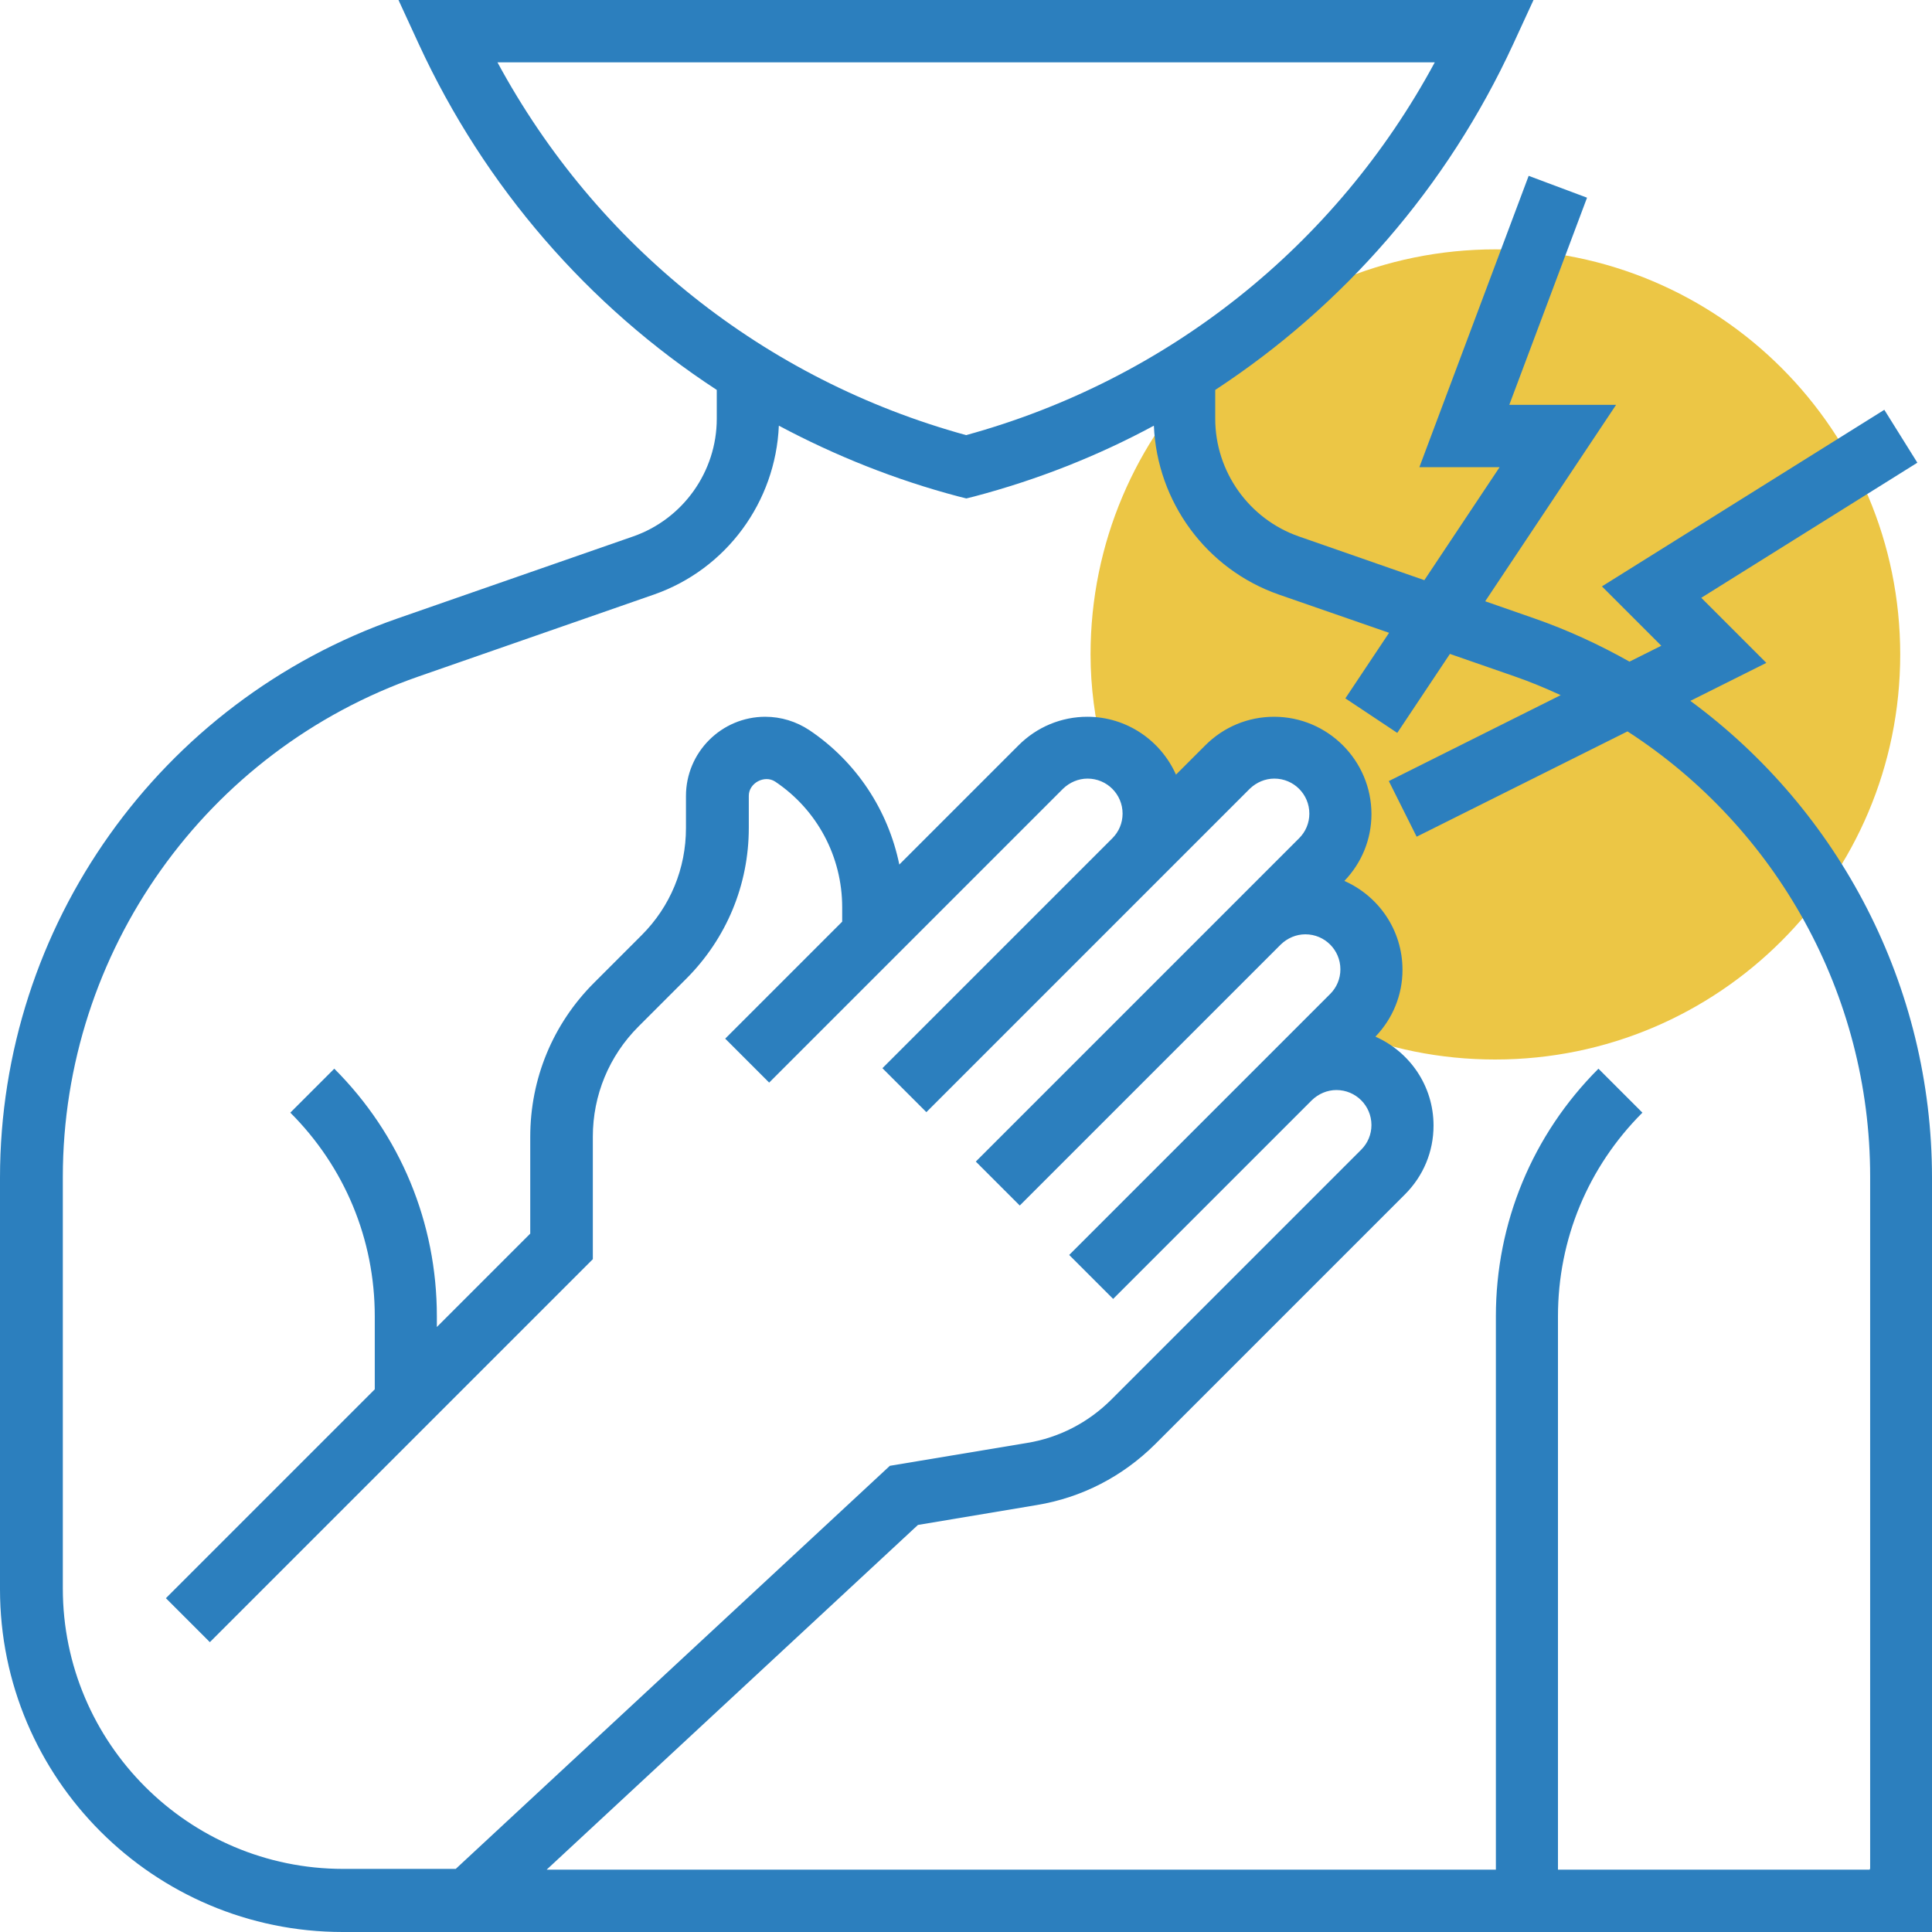
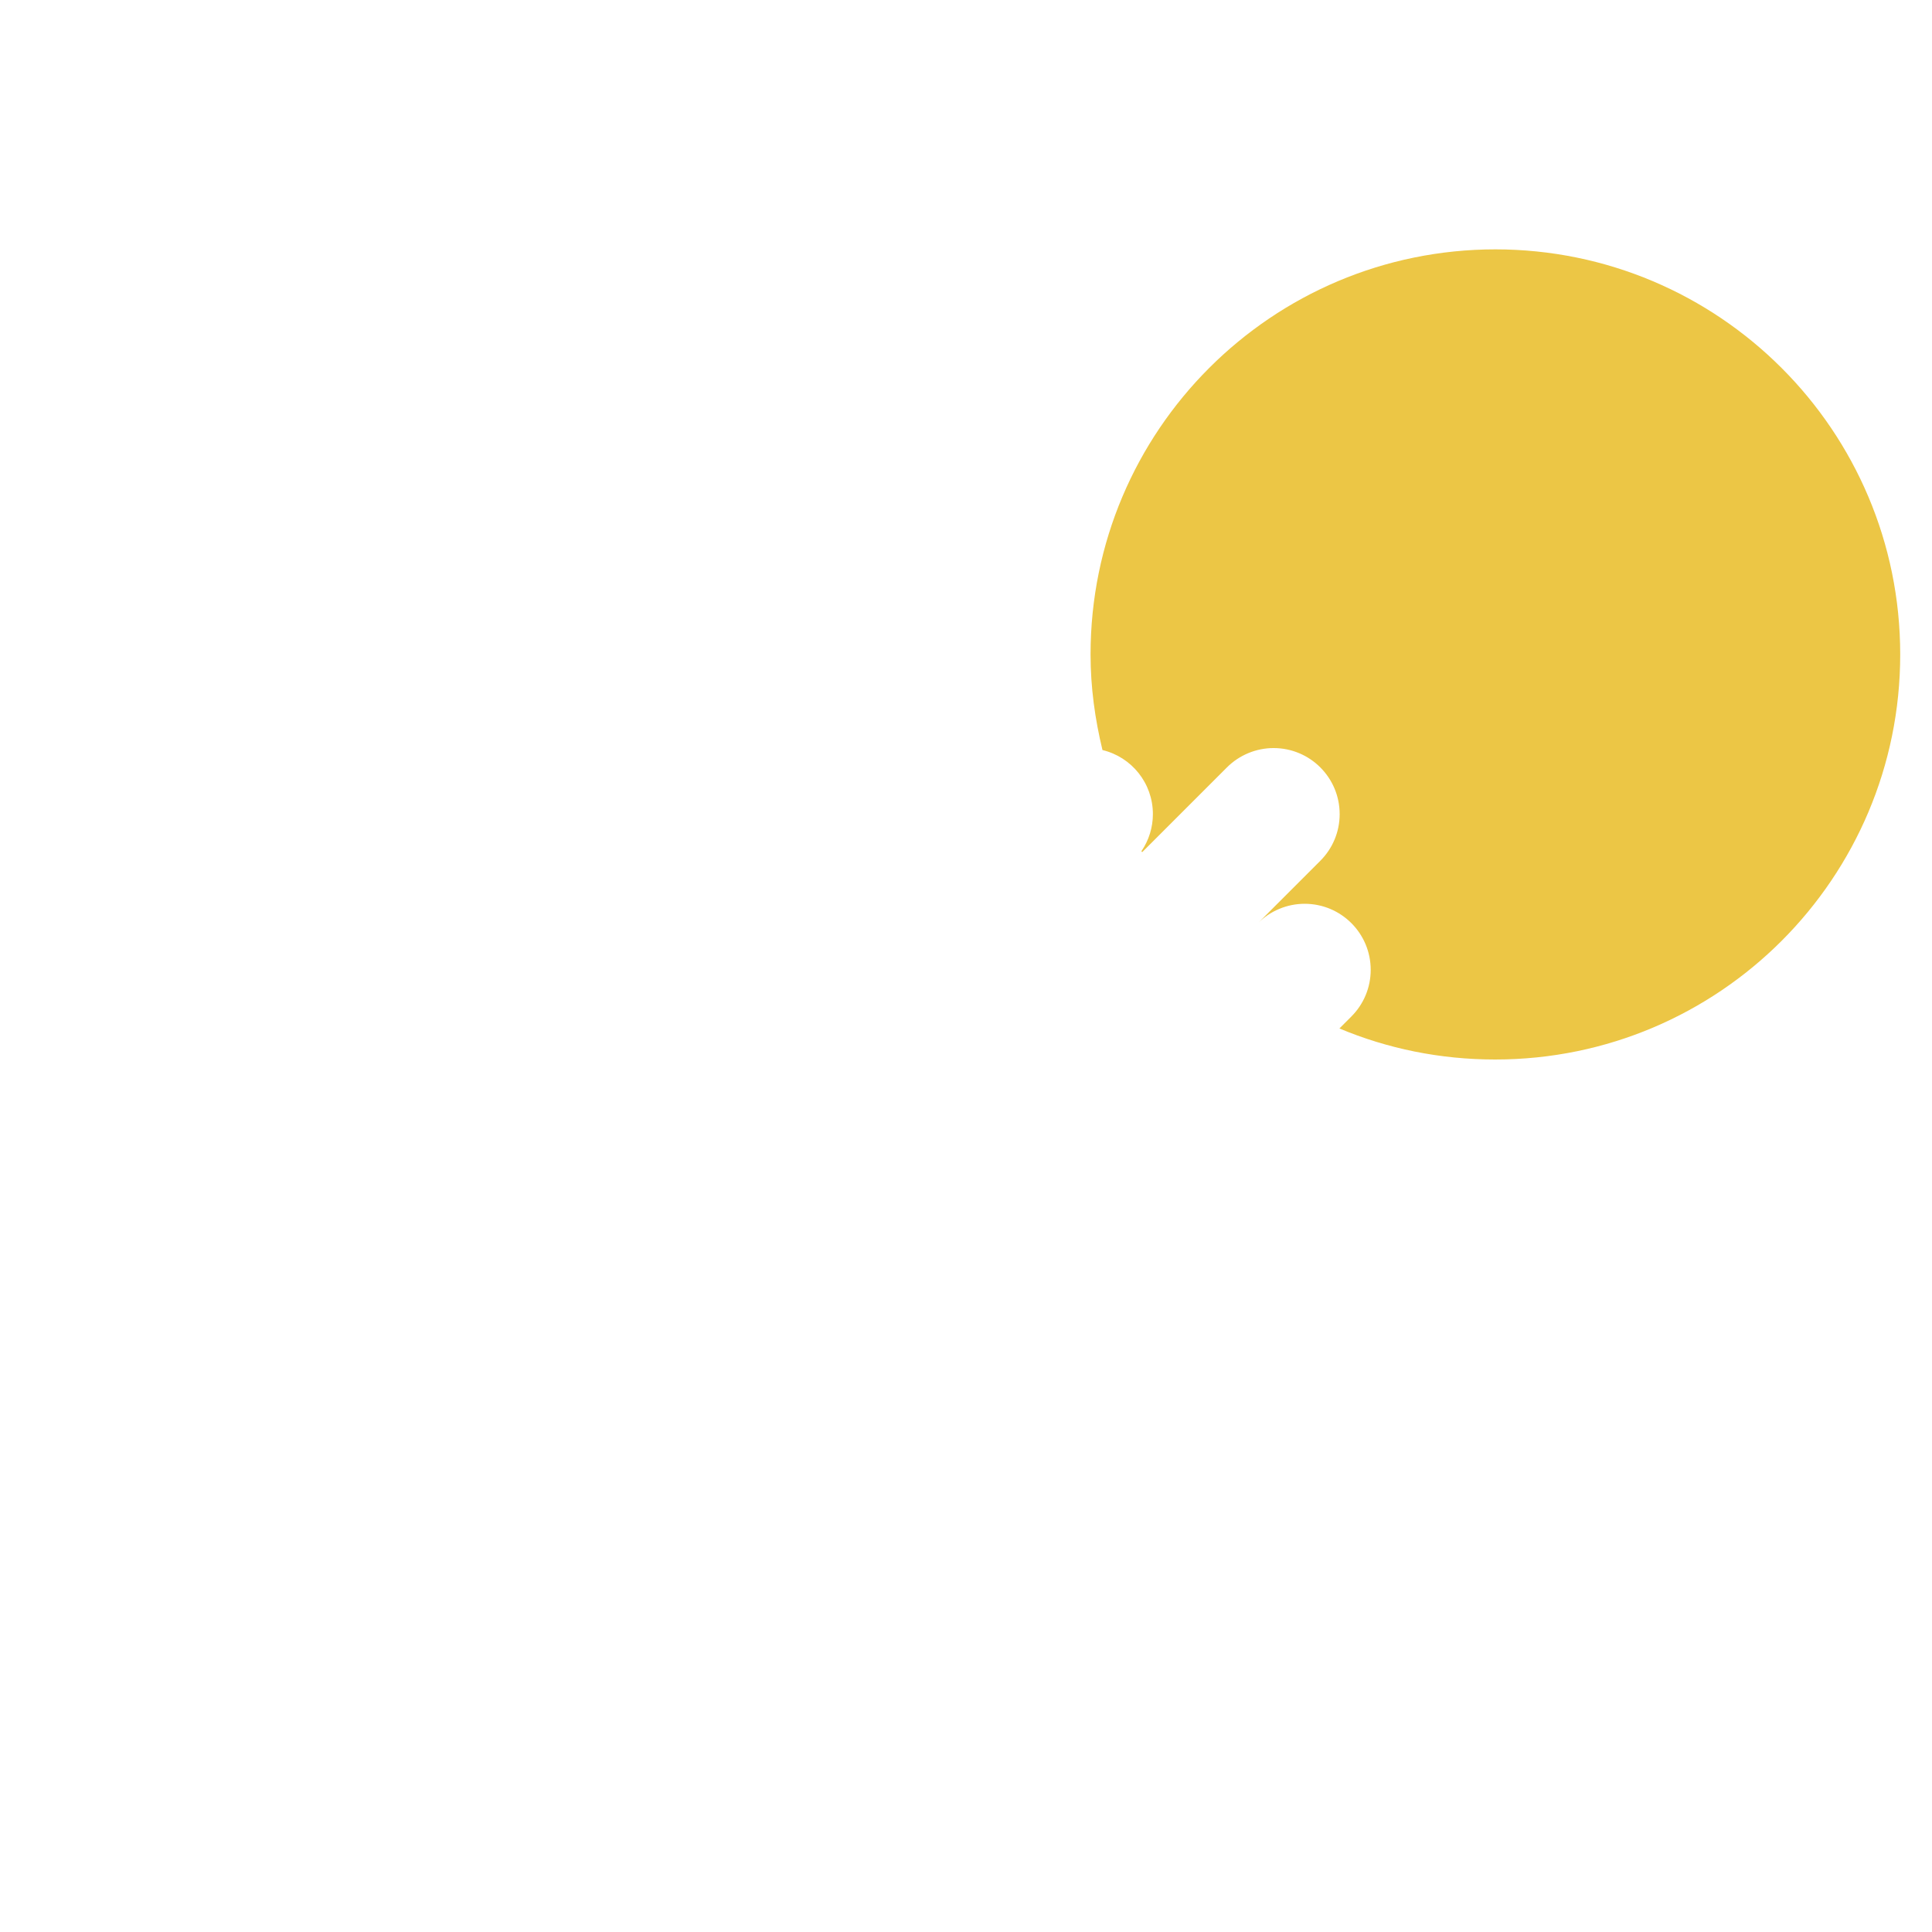
<svg xmlns="http://www.w3.org/2000/svg" id="Capa_2" viewBox="0 0 77.79 77.79">
  <defs>
    <style>.cls-1{fill:#ecc645;}.cls-1,.cls-2{stroke-width:0px;}.cls-2{fill:#2c7fbe;}</style>
  </defs>
  <g id="Capa_1-2">
    <path class="cls-1" d="M60.22,10.04c-9.01,0-16.31,7.3-16.31,16.31,0,1.33.18,2.61.48,3.85,1.17.28,2.03,1.33,2.03,2.58,0,.53-.16,1.05-.46,1.49,0,.02.02.03.03.04,1.32-1.32,3.41-3.41,3.41-3.41.5-.5,1.18-.78,1.88-.78,1.47,0,2.66,1.19,2.66,2.66,0,.71-.28,1.38-.78,1.88l-3.82,3.82,1.31-1.31c.5-.5,1.18-.78,1.88-.78,1.47,0,2.66,1.19,2.66,2.66,0,.71-.28,1.38-.78,1.88l-.48.48c1.93.81,4.05,1.25,6.27,1.25,9.01,0,16.31-7.3,16.31-16.31s-7.3-16.31-16.31-16.31h0Z" />
-     <path class="cls-2" d="M68.06,28.22l3.06-1.53-2.62-2.62,8.7-5.44-1.33-2.13-11.37,7.11,2.39,2.39-1.28.64c-1.21-.68-2.48-1.27-3.83-1.74l-1.98-.69,5.27-7.91h-4.3l3.13-8.34-2.35-.88-4.4,11.73h3.23l-3.03,4.55-5.05-1.76c-2.01-.7-3.37-2.61-3.37-4.74v-1.16c5.16-3.38,9.34-8.16,12-13.93l.82-1.78H16.04l.82,1.78c2.66,5.77,6.84,10.56,12,13.93v1.16c0,2.13-1.36,4.04-3.37,4.74l-9.48,3.3C6.43,28.24,0,37.28,0,47.42v16.57c0,7.61,6.19,13.8,13.8,13.8h63.99v-30.37c0-7.71-3.73-14.79-9.73-19.2h0ZM20.03,2.51h37.74c-3.98,7.38-10.75,12.78-18.87,15.01-8.12-2.23-14.88-7.63-18.87-15.01h0ZM75.28,75.28h-12.55v-22.28c0-3.1,1.21-6.01,3.4-8.2l-1.77-1.77c-2.66,2.66-4.13,6.21-4.13,9.97v22.28H22.01l14.95-13.88,4.78-.8c1.82-.3,3.46-1.15,4.77-2.45l10.06-10.06c.74-.74,1.15-1.72,1.15-2.77,0-1.6-.96-2.97-2.34-3.58.7-.73,1.09-1.68,1.09-2.69,0-1.6-.96-2.97-2.34-3.58.7-.73,1.09-1.68,1.09-2.69,0-2.16-1.76-3.92-3.92-3.92-1.05,0-2.03.41-2.77,1.15l-1.18,1.18c-.61-1.37-1.98-2.33-3.57-2.33-1.05,0-2.03.41-2.77,1.15l-4.8,4.8c-.45-2.19-1.73-4.14-3.62-5.41-.53-.35-1.14-.54-1.78-.54-1.76,0-3.19,1.43-3.19,3.19v1.29c0,1.63-.63,3.16-1.78,4.31l-1.92,1.92c-1.66,1.66-2.57,3.86-2.57,6.21v3.89l-3.76,3.76v-.43c0-3.77-1.47-7.31-4.13-9.97l-1.77,1.77c2.19,2.19,3.4,5.1,3.4,8.2v2.94l-8.41,8.41,1.77,1.77,15.42-15.42v-4.93c0-1.67.65-3.25,1.84-4.44l1.92-1.92c1.62-1.62,2.52-3.78,2.52-6.08v-1.29c0-.51.63-.85,1.06-.57,1.69,1.13,2.7,3.02,2.7,5.06v.58l-4.65,4.65-.06.06,1.77,1.77.06-.06,5.39-5.39,6.38-6.38c.27-.26.62-.41.99-.41.78,0,1.41.63,1.41,1.41,0,.38-.15.73-.41.99l-9.26,9.26,1.77,1.77,9.26-9.26,3.76-3.76c.27-.26.62-.41.99-.41.78,0,1.41.63,1.41,1.41,0,.38-.15.73-.41.99l-2.51,2.51-10.51,10.51,1.77,1.77,10.51-10.51c.27-.26.62-.41.99-.41.78,0,1.41.63,1.41,1.41,0,.38-.15.73-.41.99l-2.51,2.51-8,8,1.77,1.77,8-8c.27-.26.62-.41.99-.41.78,0,1.41.63,1.41,1.41,0,.38-.15.73-.41.99l-10.06,10.06c-.93.93-2.11,1.54-3.4,1.75l-5.52.92-17.48,16.23h-4.53c-6.23,0-11.29-5.07-11.29-11.29v-16.57c0-9.07,5.76-17.17,14.32-20.15l9.48-3.3c2.92-1.02,4.9-3.73,5.03-6.8,2.27,1.21,4.69,2.18,7.23,2.85l.32.08.32-.08c2.54-.67,4.97-1.63,7.23-2.85.13,3.07,2.11,5.78,5.03,6.8l4.44,1.54-1.76,2.64,2.09,1.39,2.12-3.18,2.59.9c.64.22,1.26.48,1.87.76l-6.92,3.46,1.12,2.24,8.49-4.24c5.99,3.87,9.77,10.58,9.77,17.92v27.86Z" />
  </g>
</svg>